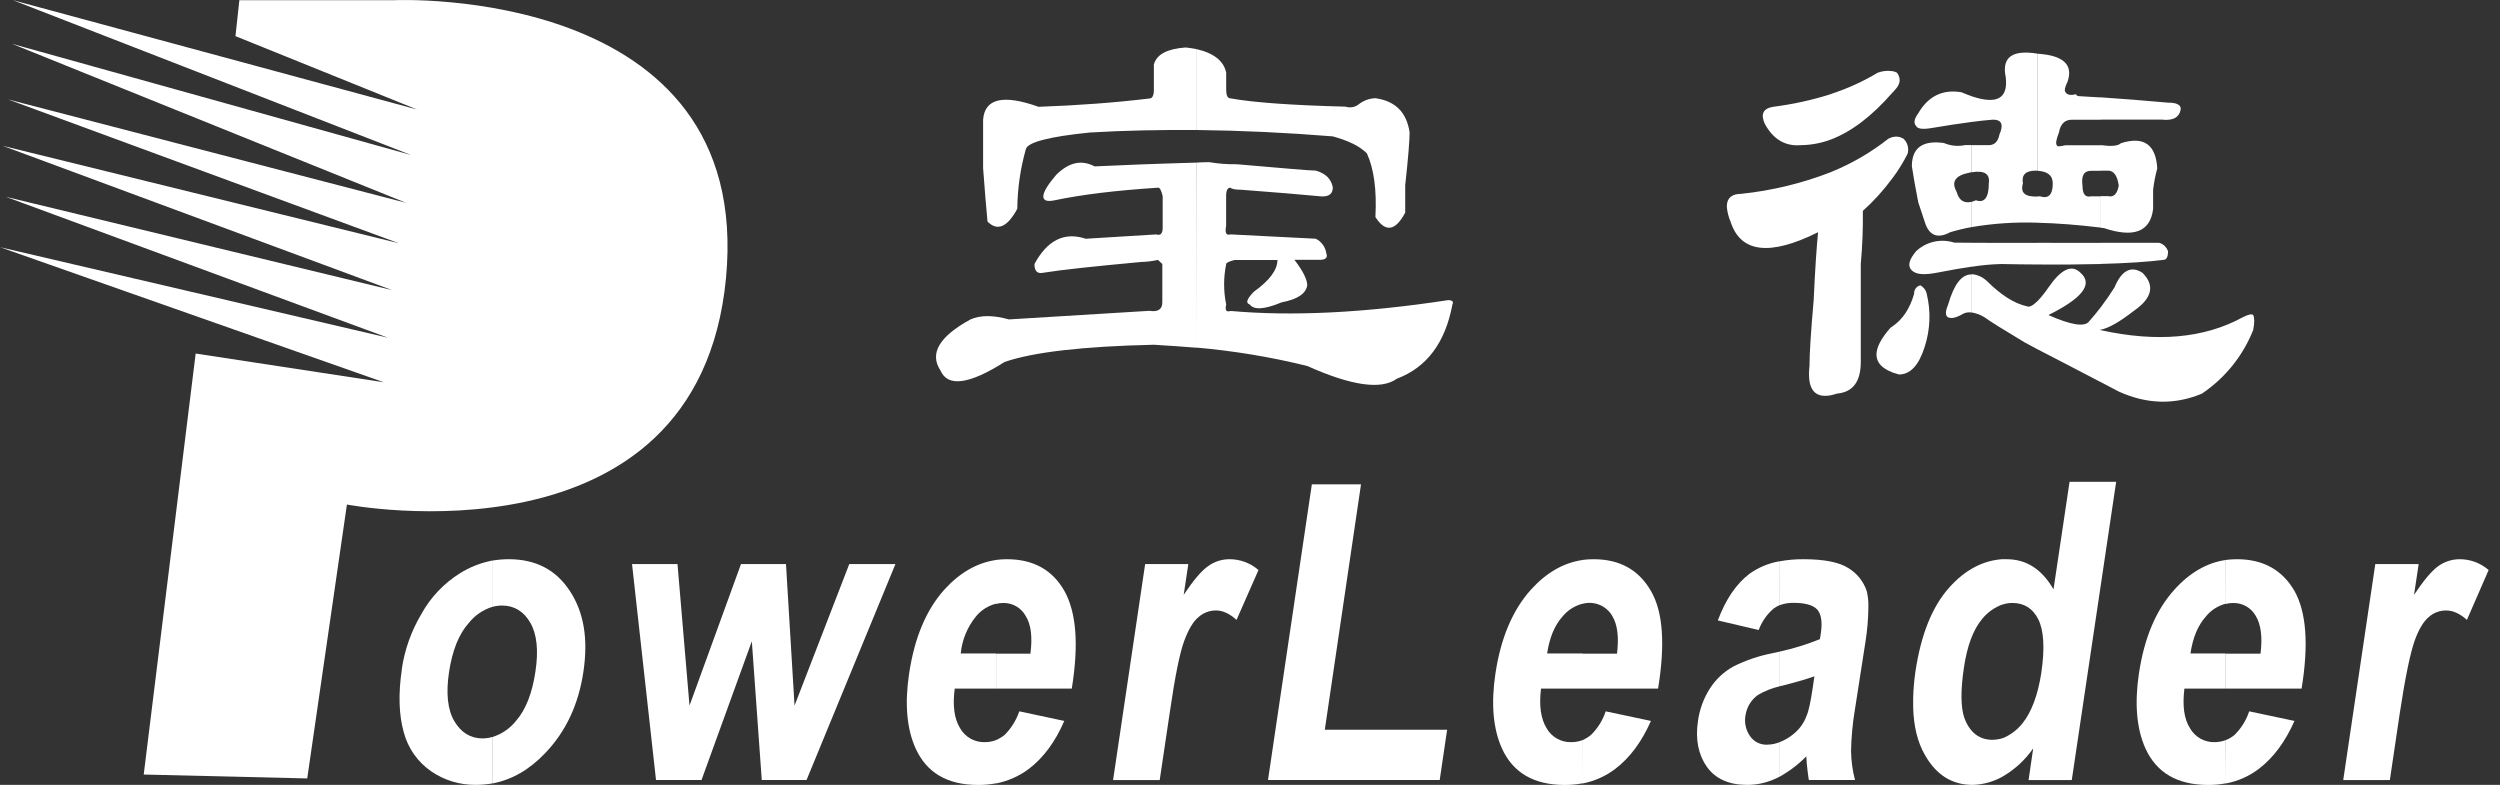
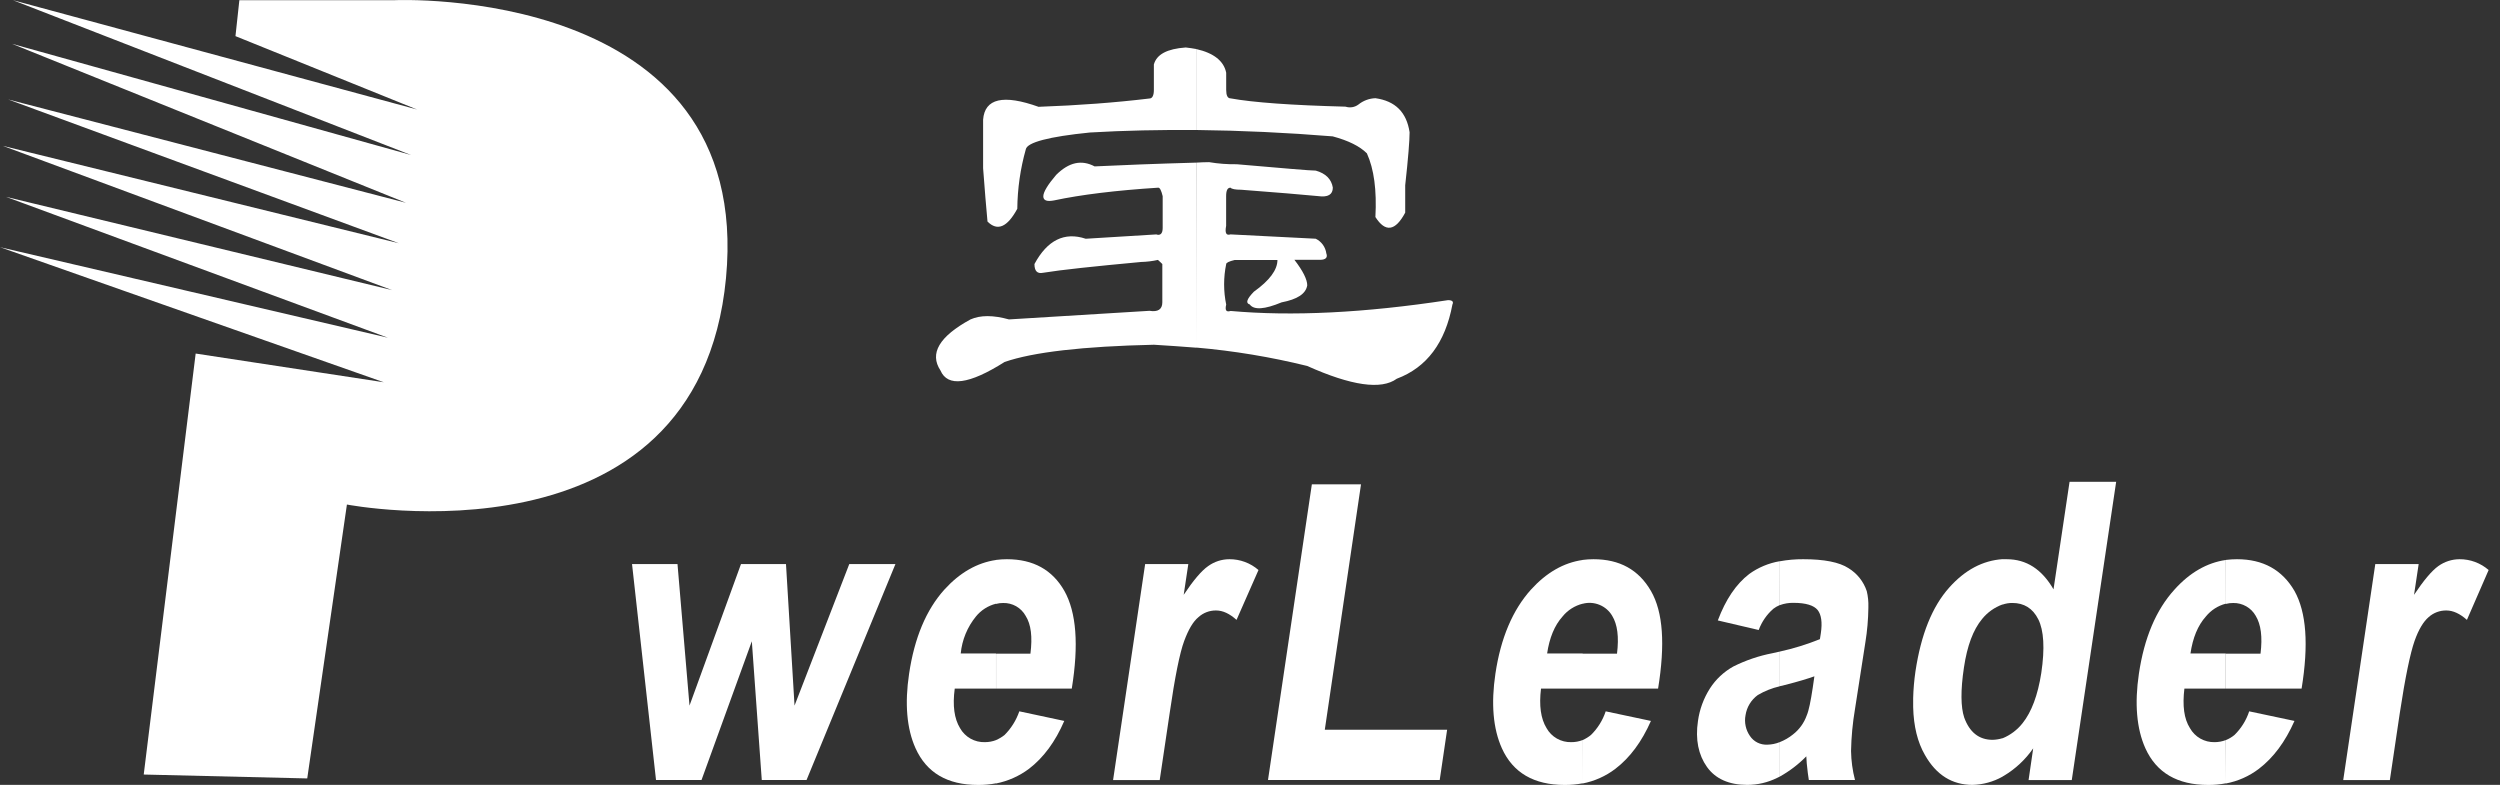
<svg xmlns="http://www.w3.org/2000/svg" width="86" height="27" viewBox="0 0 86 27" fill="none">
  <rect x="0" y="0" width="86" height="27" fill="#333333" stroke="none" />
  <g clip-path="url(#clip0_463_453)">
    <path d="M41.157 1.689C41.752 1.824 42.102 2.1 42.181 2.503V3.092C42.181 3.282 42.229 3.384 42.332 3.384C43.11 3.526 44.437 3.621 46.286 3.669C46.36 3.693 46.439 3.699 46.516 3.687C46.592 3.675 46.665 3.644 46.727 3.598C46.894 3.463 47.1 3.386 47.314 3.378C47.998 3.474 48.386 3.861 48.49 4.549C48.49 4.833 48.442 5.442 48.339 6.374V7.315C47.998 7.955 47.656 8.002 47.314 7.466C47.363 6.54 47.267 5.819 47.021 5.275C46.775 5.03 46.385 4.836 45.845 4.691C44.269 4.563 42.706 4.49 41.157 4.472V1.689ZM41.157 11.957C42.442 12.069 43.716 12.28 44.968 12.589C46.485 13.269 47.517 13.419 48.05 13.028C49.082 12.641 49.717 11.788 49.963 10.476C50.011 10.38 49.963 10.325 49.812 10.325C46.93 10.765 44.437 10.886 42.332 10.697C42.181 10.744 42.134 10.674 42.181 10.477C42.086 10.018 42.086 9.544 42.181 9.085C42.181 9.038 42.276 8.991 42.475 8.943H43.944C43.944 9.283 43.675 9.647 43.134 10.034C42.888 10.287 42.841 10.429 42.991 10.473C43.134 10.67 43.499 10.646 44.087 10.401C44.627 10.298 44.921 10.108 44.969 9.816C44.969 9.618 44.827 9.326 44.528 8.938H45.41C45.601 8.938 45.681 8.859 45.626 8.718C45.611 8.61 45.571 8.508 45.507 8.419C45.443 8.331 45.359 8.26 45.261 8.212L42.33 8.063C42.179 8.11 42.132 8.015 42.179 7.77V6.748C42.179 6.55 42.226 6.456 42.33 6.456C42.37 6.503 42.497 6.527 42.695 6.527C43.918 6.621 44.8 6.693 45.342 6.746C45.683 6.795 45.849 6.692 45.849 6.454C45.802 6.162 45.603 5.965 45.263 5.869C45.072 5.869 44.166 5.79 42.546 5.65C42.227 5.655 41.908 5.631 41.593 5.578C41.442 5.578 41.3 5.586 41.152 5.594L41.157 11.957ZM35.734 3.674C37.097 3.625 38.367 3.53 39.543 3.388C39.638 3.388 39.693 3.286 39.693 3.096V2.218C39.789 1.87 40.146 1.68 40.789 1.633C40.916 1.648 41.035 1.664 41.154 1.687V4.472C39.916 4.464 38.7 4.487 37.494 4.558C36.072 4.701 35.334 4.899 35.288 5.136C35.1 5.802 35.002 6.49 34.995 7.182C34.653 7.815 34.312 7.965 33.97 7.621C33.923 7.131 33.875 6.524 33.819 5.787V4.116C33.875 3.388 34.511 3.238 35.734 3.677V3.674ZM41.157 5.594V11.961C40.68 11.922 40.188 11.89 39.695 11.859C37.251 11.914 35.538 12.112 34.558 12.452C33.335 13.226 32.6 13.323 32.352 12.744C31.964 12.159 32.312 11.574 33.385 10.988C33.726 10.837 34.163 10.837 34.708 10.988L39.543 10.692C39.829 10.739 39.984 10.645 39.984 10.4V9.083C39.936 9.036 39.888 8.988 39.833 8.941C39.642 8.984 39.448 9.007 39.253 9.012C37.642 9.162 36.513 9.28 35.878 9.384C35.687 9.423 35.585 9.329 35.585 9.083C36.026 8.262 36.617 7.968 37.349 8.213L39.776 8.064C39.911 8.111 39.996 8.04 39.996 7.844V6.748C39.948 6.55 39.9 6.456 39.845 6.456C38.384 6.55 37.188 6.696 36.255 6.895C36.009 6.942 35.89 6.895 35.89 6.752C35.89 6.609 36.041 6.357 36.331 6.017C36.773 5.578 37.205 5.487 37.655 5.724C38.568 5.68 39.744 5.633 41.157 5.594Z" fill="white" />
-     <path d="M72.261 3.348C72.992 3.397 73.761 3.458 74.578 3.531C74.871 3.531 75.019 3.602 75.019 3.75C74.971 4.042 74.749 4.161 74.357 4.114H72.261V3.345V3.348ZM72.261 4.995H72.301C72.642 5.042 72.865 5.019 72.963 4.924C73.749 4.679 74.162 4.971 74.21 5.793C74.144 6.035 74.096 6.28 74.067 6.529V7.188C73.972 7.971 73.405 8.192 72.375 7.846C72.338 7.846 72.301 7.841 72.265 7.831V6.747H72.519C72.71 6.796 72.837 6.668 72.885 6.384C72.837 6.036 72.71 5.87 72.519 5.87H72.258V4.992L72.261 4.995ZM72.261 13.145V11.356C74.198 11.784 75.826 11.637 77.145 10.917C77.344 10.814 77.463 10.791 77.51 10.838C77.558 10.94 77.558 11.107 77.51 11.352C77.157 12.242 76.542 13.005 75.746 13.541C74.817 13.929 73.864 13.913 72.887 13.47C72.673 13.36 72.467 13.25 72.26 13.14L72.261 13.145ZM72.261 11.343C72.547 11.287 72.923 11.066 73.404 10.694C74.039 10.255 74.135 9.816 73.698 9.382C73.302 9.13 72.984 9.303 72.738 9.888C72.594 10.118 72.436 10.346 72.261 10.576V11.344V11.343ZM72.261 9.082V8.353H74.278C74.348 8.373 74.413 8.41 74.465 8.461C74.518 8.512 74.557 8.575 74.58 8.645C74.58 8.842 74.525 8.938 74.429 8.938C73.881 9.009 73.159 9.056 72.261 9.079V9.082ZM70.085 1.849H70.101C70.974 1.905 71.324 2.221 71.126 2.806C71.031 2.995 71.006 3.122 71.054 3.17C71.101 3.264 71.229 3.288 71.419 3.241C71.419 3.288 71.467 3.311 71.57 3.311C71.79 3.328 72.023 3.335 72.261 3.351V4.119H71.269C71.031 4.119 70.879 4.261 70.828 4.558C70.732 4.795 70.709 4.946 70.756 4.997C70.756 5.045 70.851 5.045 71.049 4.997H72.263V5.876H71.932C71.686 5.876 71.591 6.042 71.638 6.39C71.638 6.674 71.733 6.801 71.932 6.753H72.263V7.829C71.476 7.733 70.754 7.678 70.087 7.662V6.762C70.115 6.755 70.144 6.752 70.174 6.753C70.467 6.848 70.615 6.698 70.615 6.314C70.615 6.037 70.441 5.896 70.091 5.875V1.847L70.085 1.849ZM72.261 8.355V9.082C71.617 9.098 70.895 9.106 70.085 9.098V8.353L72.261 8.355ZM72.261 10.576C72.133 10.742 71.999 10.905 71.864 11.058C71.713 11.255 71.245 11.185 70.466 10.838C71.642 10.253 72.01 9.771 71.569 9.383C71.268 9.083 70.902 9.257 70.466 9.89C70.353 10.058 70.226 10.217 70.085 10.364V12.013C70.792 12.376 71.519 12.755 72.261 13.143V11.356C72.252 11.351 72.241 11.348 72.23 11.349C72.237 11.349 72.245 11.341 72.261 11.341V10.576ZM67.822 3.311C68.696 3.604 69.085 3.39 68.997 2.652C68.855 1.973 69.218 1.704 70.085 1.845V5.87H70.029C69.681 5.87 69.537 6.013 69.588 6.309C69.493 6.633 69.66 6.776 70.089 6.761V7.661C69.33 7.634 68.571 7.685 67.822 7.812V6.945C67.87 6.93 67.917 6.914 67.973 6.89C68.267 6.993 68.415 6.796 68.415 6.305C68.462 5.981 68.263 5.855 67.827 5.926V4.993H68.415C68.613 4.993 68.732 4.867 68.78 4.63C68.931 4.289 68.859 4.116 68.559 4.116C68.33 4.131 68.083 4.163 67.821 4.195V3.311H67.822ZM70.085 8.355V9.098C69.696 9.098 69.284 9.09 68.855 9.082C68.509 9.09 68.164 9.122 67.822 9.177V8.353L70.085 8.355ZM70.085 10.363V12.013C69.942 11.934 69.8 11.863 69.656 11.783C68.926 11.344 68.458 11.056 68.267 10.914C68.132 10.831 67.982 10.774 67.826 10.748V9.431C68.019 9.447 68.2 9.528 68.342 9.66C68.834 10.151 69.295 10.443 69.731 10.538C69.815 10.574 69.934 10.511 70.085 10.361V10.363ZM67.457 3.167C67.584 3.222 67.711 3.269 67.822 3.309V4.195C67.401 4.25 66.94 4.321 66.425 4.408C66.138 4.455 65.964 4.432 65.916 4.337C65.821 4.234 65.845 4.092 65.988 3.897C66.329 3.312 66.822 3.067 67.457 3.171V3.167ZM67.822 7.812C67.576 7.857 67.331 7.915 67.091 7.987C66.65 8.224 66.353 8.106 66.209 7.624C66.161 7.473 66.082 7.251 65.988 6.959C65.892 6.477 65.821 6.058 65.768 5.718C65.768 5.085 66.14 4.817 66.871 4.92C67.101 5.018 67.356 5.043 67.601 4.991H67.821V5.924C67.797 5.932 67.774 5.932 67.749 5.939C67.258 6.034 67.114 6.256 67.308 6.598C67.388 6.89 67.554 7.001 67.817 6.945V7.812H67.822ZM67.822 8.35V9.173C67.492 9.22 67.1 9.291 66.647 9.378C66.193 9.465 65.916 9.449 65.764 9.299C65.612 9.149 65.669 8.936 65.915 8.64C66.088 8.478 66.302 8.366 66.534 8.314C66.766 8.263 67.008 8.275 67.233 8.348L67.822 8.35ZM67.822 9.433V10.75C67.759 10.739 67.694 10.741 67.631 10.756C67.568 10.771 67.509 10.799 67.457 10.837C67.259 10.939 67.115 10.963 67.016 10.916C66.917 10.869 66.912 10.719 67.016 10.477C67.215 9.781 67.484 9.433 67.818 9.441L67.822 9.433ZM65.098 12.809V11.23C65.456 10.985 65.701 10.613 65.845 10.107C65.841 10.041 65.86 9.976 65.899 9.922C65.938 9.869 65.994 9.831 66.059 9.815C66.115 9.845 66.163 9.887 66.201 9.937C66.239 9.987 66.266 10.045 66.279 10.107C66.426 10.711 66.401 11.343 66.208 11.934C66.009 12.566 65.715 12.882 65.325 12.882L65.095 12.811L65.098 12.809ZM65.098 6.129V4.716C65.162 4.699 65.229 4.695 65.295 4.705C65.36 4.714 65.423 4.737 65.48 4.771C65.548 4.836 65.598 4.919 65.623 5.01C65.648 5.101 65.647 5.197 65.622 5.287C65.473 5.584 65.298 5.868 65.098 6.134V6.129ZM65.098 3.188V2.446C65.154 2.455 65.207 2.474 65.257 2.501C65.4 2.699 65.376 2.896 65.185 3.094C65.154 3.128 65.13 3.16 65.098 3.19V3.188ZM65.098 2.446V3.188C64.4 3.99 63.696 4.526 62.994 4.795V3.23C63.552 3.048 64.087 2.805 64.59 2.503C64.751 2.441 64.927 2.422 65.098 2.448V2.446ZM65.098 4.714C65.058 4.73 65.011 4.746 64.964 4.769C64.365 5.242 63.702 5.628 62.994 5.915V13.594C63.058 13.577 63.13 13.562 63.2 13.538C63.74 13.49 64.011 13.127 64.011 12.448V9.079C64.066 8.472 64.09 7.863 64.082 7.254C64.459 6.916 64.799 6.54 65.098 6.132V4.716V4.714ZM65.098 11.228V12.809C64.391 12.54 64.368 12.026 65.035 11.272C65.058 11.262 65.075 11.245 65.098 11.23V11.228ZM62.994 3.228V4.795C62.662 4.922 62.309 4.989 61.954 4.993C61.413 5.04 61.001 4.795 60.708 4.258C60.556 3.918 60.659 3.728 61.001 3.673C61.677 3.588 62.344 3.441 62.994 3.234V3.228ZM62.994 5.915V13.594C62.406 13.712 62.16 13.374 62.247 12.589C62.247 12.15 62.296 11.396 62.391 10.321C62.438 9.254 62.494 8.471 62.542 7.989C60.874 8.819 59.874 8.693 59.532 7.626C59.464 7.47 59.421 7.304 59.405 7.135V7.056C59.42 6.803 59.587 6.668 59.897 6.668C60.958 6.557 62 6.305 62.994 5.917V5.915Z" fill="white" />
    <path d="M8.234 0.006H13.586C13.586 0.006 25.939 -0.543 24.974 9.57C24.009 19.684 11.934 17.356 11.934 17.356L10.569 26.778L4.944 26.644L6.731 12.162L13.203 13.15L3.8147e-06 8.503L13.345 11.618L0.206 6.772L13.491 9.981L0.095 5.017L13.721 8.368L0.28 3.421L13.967 6.977L0.412 1.507L14.142 5.333L0.444 0.006L14.349 3.768L8.1 1.243L8.234 0.006Z" fill="white" />
-     <path d="M16.934 19.285C17.123 19.253 17.314 19.237 17.506 19.237C18.427 19.237 19.126 19.601 19.602 20.328C20.087 21.064 20.237 21.98 20.07 23.102C19.904 24.224 19.475 25.15 18.768 25.893C18.216 26.478 17.609 26.825 16.934 26.953V25.355C17.253 25.257 17.535 25.066 17.744 24.806C18.085 24.42 18.308 23.85 18.419 23.099C18.53 22.372 18.467 21.811 18.244 21.424C18.021 21.036 17.693 20.831 17.276 20.831C17.16 20.83 17.045 20.846 16.934 20.878V19.285ZM13.821 23.018C13.92 22.348 14.149 21.703 14.496 21.121C14.811 20.55 15.266 20.069 15.82 19.722C16.16 19.509 16.537 19.36 16.932 19.283V20.877C16.615 20.976 16.336 21.168 16.13 21.426C15.78 21.814 15.559 22.382 15.447 23.118C15.336 23.853 15.4 24.422 15.629 24.808C15.858 25.195 16.18 25.401 16.599 25.401C16.71 25.401 16.822 25.385 16.929 25.354V26.952C16.743 26.983 16.555 26.999 16.366 26.999C15.822 27.005 15.29 26.845 14.842 26.54C14.371 26.218 14.033 25.738 13.889 25.188C13.721 24.589 13.698 23.87 13.825 23.016L13.821 23.018Z" fill="white" />
    <path d="M22.567 26.833L21.742 19.404H23.306L23.719 24.273L25.49 19.404H27.038L27.332 24.273L29.215 19.404H30.803L27.745 26.833H26.205L25.863 22.06L24.132 26.833H22.567Z" fill="white" />
    <path d="M35.066 24.47L36.611 24.8C36.301 25.519 35.896 26.064 35.397 26.447C35.062 26.698 34.674 26.871 34.262 26.952V25.459C34.368 25.414 34.467 25.355 34.556 25.284C34.785 25.055 34.959 24.777 35.064 24.47H35.066ZM34.265 19.261C34.388 19.245 34.513 19.237 34.637 19.237C35.543 19.237 36.202 19.601 36.615 20.328C37.027 21.064 37.114 22.178 36.869 23.688H34.265V22.486H35.447C35.519 21.909 35.471 21.482 35.28 21.182C35.204 21.046 35.092 20.933 34.956 20.855C34.82 20.778 34.665 20.739 34.508 20.743C34.425 20.742 34.343 20.753 34.262 20.775L34.265 19.261ZM34.265 26.946C34.06 26.985 33.853 27.004 33.645 27.002C32.588 27.002 31.874 26.583 31.493 25.737C31.191 25.065 31.119 24.2 31.273 23.176C31.456 21.943 31.86 20.979 32.486 20.283C33.017 19.698 33.613 19.358 34.265 19.263V20.767C33.992 20.835 33.749 20.989 33.573 21.206C33.276 21.57 33.094 22.013 33.049 22.48H34.262V23.688H32.843C32.764 24.273 32.827 24.723 33.025 25.047C33.109 25.198 33.234 25.323 33.386 25.409C33.537 25.494 33.709 25.536 33.883 25.53C34.014 25.53 34.143 25.506 34.265 25.459V26.946Z" fill="white" />
    <path d="M39.894 26.834H38.29L39.393 19.404H40.878L40.719 20.462C41.05 19.965 41.331 19.632 41.56 19.474C41.773 19.32 42.029 19.237 42.291 19.237C42.659 19.235 43.015 19.367 43.292 19.609L42.537 21.324C42.299 21.111 42.069 21 41.831 21C41.608 20.998 41.392 21.08 41.227 21.23C41.044 21.38 40.885 21.648 40.735 22.052C40.585 22.456 40.418 23.277 40.235 24.542L39.894 26.834Z" fill="white" />
    <path d="M43.619 26.833L45.128 16.66H46.819L45.573 25.103H49.781L49.526 26.833H43.619Z" fill="white" />
    <path d="M55.236 24.47L56.792 24.8C56.475 25.519 56.07 26.064 55.569 26.447C55.238 26.7 54.852 26.872 54.442 26.952V25.459C54.545 25.414 54.641 25.355 54.728 25.284C54.96 25.057 55.134 24.778 55.236 24.47ZM54.442 19.261C54.566 19.245 54.69 19.237 54.815 19.237C55.72 19.237 56.371 19.601 56.792 20.328C57.214 21.055 57.284 22.178 57.038 23.688H54.442V22.486H55.625C55.696 21.909 55.641 21.482 55.458 21.182C55.358 21.012 55.204 20.879 55.02 20.805C54.836 20.73 54.633 20.718 54.442 20.77V19.261ZM54.442 26.946C54.238 26.985 54.03 27.004 53.822 27.002C52.767 27.002 52.043 26.583 51.663 25.737C51.361 25.065 51.289 24.2 51.442 23.176C51.625 21.943 52.038 20.98 52.665 20.283C53.197 19.698 53.785 19.358 54.444 19.263V20.767C54.172 20.835 53.929 20.989 53.753 21.206C53.475 21.515 53.301 21.942 53.221 22.48H54.444V23.688H53.011C52.939 24.273 53.003 24.723 53.201 25.047C53.285 25.197 53.408 25.322 53.558 25.407C53.708 25.492 53.878 25.535 54.05 25.53C54.184 25.531 54.316 25.507 54.44 25.459L54.442 26.946Z" fill="white" />
    <path d="M61.224 19.308C61.491 19.259 61.762 19.235 62.033 19.237C62.756 19.237 63.272 19.34 63.589 19.545C63.886 19.727 64.108 20.007 64.217 20.336C64.26 20.516 64.278 20.7 64.272 20.885V20.909C64.267 21.306 64.233 21.702 64.169 22.095L63.812 24.39C63.731 24.868 63.685 25.352 63.676 25.836C63.682 26.173 63.727 26.507 63.812 26.833H62.224C62.2 26.698 62.177 26.504 62.152 26.256C62.145 26.137 62.137 26.058 62.137 26.018C61.868 26.293 61.56 26.528 61.224 26.715V25.529C61.387 25.465 61.54 25.377 61.676 25.267C61.895 25.098 62.06 24.869 62.152 24.609C62.224 24.443 62.287 24.127 62.359 23.653L62.415 23.265C62.194 23.344 61.863 23.447 61.39 23.566C61.336 23.582 61.28 23.596 61.224 23.605V22.414C61.695 22.31 62.157 22.168 62.605 21.987L62.636 21.79C62.693 21.41 62.653 21.142 62.526 20.984C62.399 20.826 62.121 20.738 61.701 20.738C61.539 20.734 61.377 20.761 61.225 20.817L61.224 19.308ZM60.498 21.672L59.093 21.343C59.363 20.623 59.721 20.093 60.173 19.745C60.484 19.521 60.843 19.371 61.221 19.306V20.816C61.143 20.849 61.069 20.891 61.001 20.943C60.776 21.14 60.604 21.39 60.5 21.67L60.498 21.672ZM61.221 26.716C61.196 26.731 61.17 26.744 61.142 26.755C60.819 26.917 60.462 27.001 60.101 27C59.482 27 59.014 26.795 58.72 26.383C58.427 25.971 58.314 25.442 58.41 24.802C58.465 24.403 58.606 24.02 58.823 23.68C59.024 23.368 59.3 23.11 59.624 22.929C60.051 22.715 60.505 22.56 60.974 22.47C61.063 22.447 61.142 22.431 61.221 22.415V23.609C60.956 23.67 60.702 23.772 60.467 23.91C60.354 23.992 60.259 24.096 60.187 24.215C60.114 24.334 60.067 24.467 60.046 24.604C60.022 24.727 60.024 24.853 60.05 24.975C60.075 25.097 60.126 25.213 60.197 25.316C60.261 25.413 60.35 25.492 60.455 25.545C60.559 25.597 60.676 25.622 60.792 25.617C60.94 25.614 61.085 25.585 61.221 25.53V26.716Z" fill="white" />
    <path d="M71.269 26.834H69.783L69.942 25.743C69.676 26.128 69.33 26.452 68.926 26.692C68.912 26.697 68.898 26.705 68.887 26.716V25.398C69.158 25.287 69.396 25.107 69.577 24.877C69.887 24.489 70.101 23.913 70.22 23.153C70.347 22.3 70.307 21.683 70.117 21.304C69.928 20.925 69.624 20.742 69.227 20.742C69.111 20.741 68.996 20.76 68.887 20.798V19.237H69.029C69.712 19.237 70.242 19.585 70.641 20.273L71.193 16.573H72.796L71.269 26.834ZM68.887 26.716C68.571 26.894 68.217 26.991 67.854 27C67.155 27 66.607 26.66 66.218 25.972C65.964 25.533 65.829 24.984 65.813 24.326V24.009C65.821 23.703 65.848 23.396 65.892 23.093C66.083 21.828 66.465 20.872 67.051 20.215C67.592 19.607 68.203 19.283 68.887 19.235V20.793C68.612 20.892 68.371 21.064 68.187 21.29C67.877 21.662 67.671 22.215 67.56 22.959C67.441 23.749 67.45 24.326 67.568 24.681C67.751 25.187 68.076 25.45 68.545 25.45C68.661 25.447 68.776 25.428 68.887 25.394V26.716Z" fill="white" />
    <path d="M77.372 24.47L78.93 24.8C78.612 25.519 78.206 26.064 77.706 26.447C77.373 26.701 76.984 26.874 76.57 26.952V25.459C76.677 25.416 76.776 25.357 76.865 25.284C77.097 25.057 77.271 24.778 77.372 24.47ZM76.57 19.261C76.697 19.245 76.825 19.237 76.952 19.237C77.848 19.237 78.507 19.601 78.93 20.328C79.342 21.064 79.421 22.178 79.175 23.688H76.57V22.486H77.762C77.833 21.909 77.778 21.482 77.595 21.182C77.518 21.047 77.406 20.934 77.27 20.857C77.134 20.78 76.98 20.74 76.823 20.743C76.737 20.742 76.651 20.753 76.568 20.775L76.57 19.261ZM76.57 26.946C76.369 26.985 76.165 27.004 75.959 27.002C74.903 27.002 74.18 26.583 73.799 25.737C73.498 25.065 73.426 24.2 73.578 23.176C73.761 21.943 74.168 20.979 74.801 20.283C75.325 19.698 75.921 19.358 76.566 19.263V20.767C76.297 20.837 76.058 20.991 75.883 21.206C75.605 21.515 75.431 21.942 75.352 22.48H76.565V23.688H75.143C75.073 24.273 75.128 24.723 75.334 25.047C75.418 25.197 75.541 25.322 75.691 25.407C75.841 25.492 76.012 25.535 76.184 25.53C76.315 25.53 76.444 25.506 76.565 25.459L76.57 26.946Z" fill="white" />
    <path d="M82.211 26.834H80.607L81.71 19.404H83.202L83.043 20.462C83.374 19.965 83.655 19.632 83.877 19.474C84.09 19.321 84.346 19.238 84.608 19.237C84.976 19.235 85.332 19.367 85.609 19.609L84.862 21.324C84.624 21.111 84.385 21 84.155 21C83.93 20.997 83.711 21.079 83.544 21.23C83.369 21.38 83.202 21.648 83.06 22.052C82.918 22.456 82.742 23.277 82.551 24.542L82.211 26.834Z" fill="white" />
  </g>
  <defs>
    <clipPath id="clip0_463_453">
      <rect width="85.61" height="27" fill="white" />
    </clipPath>
  </defs>
</svg>